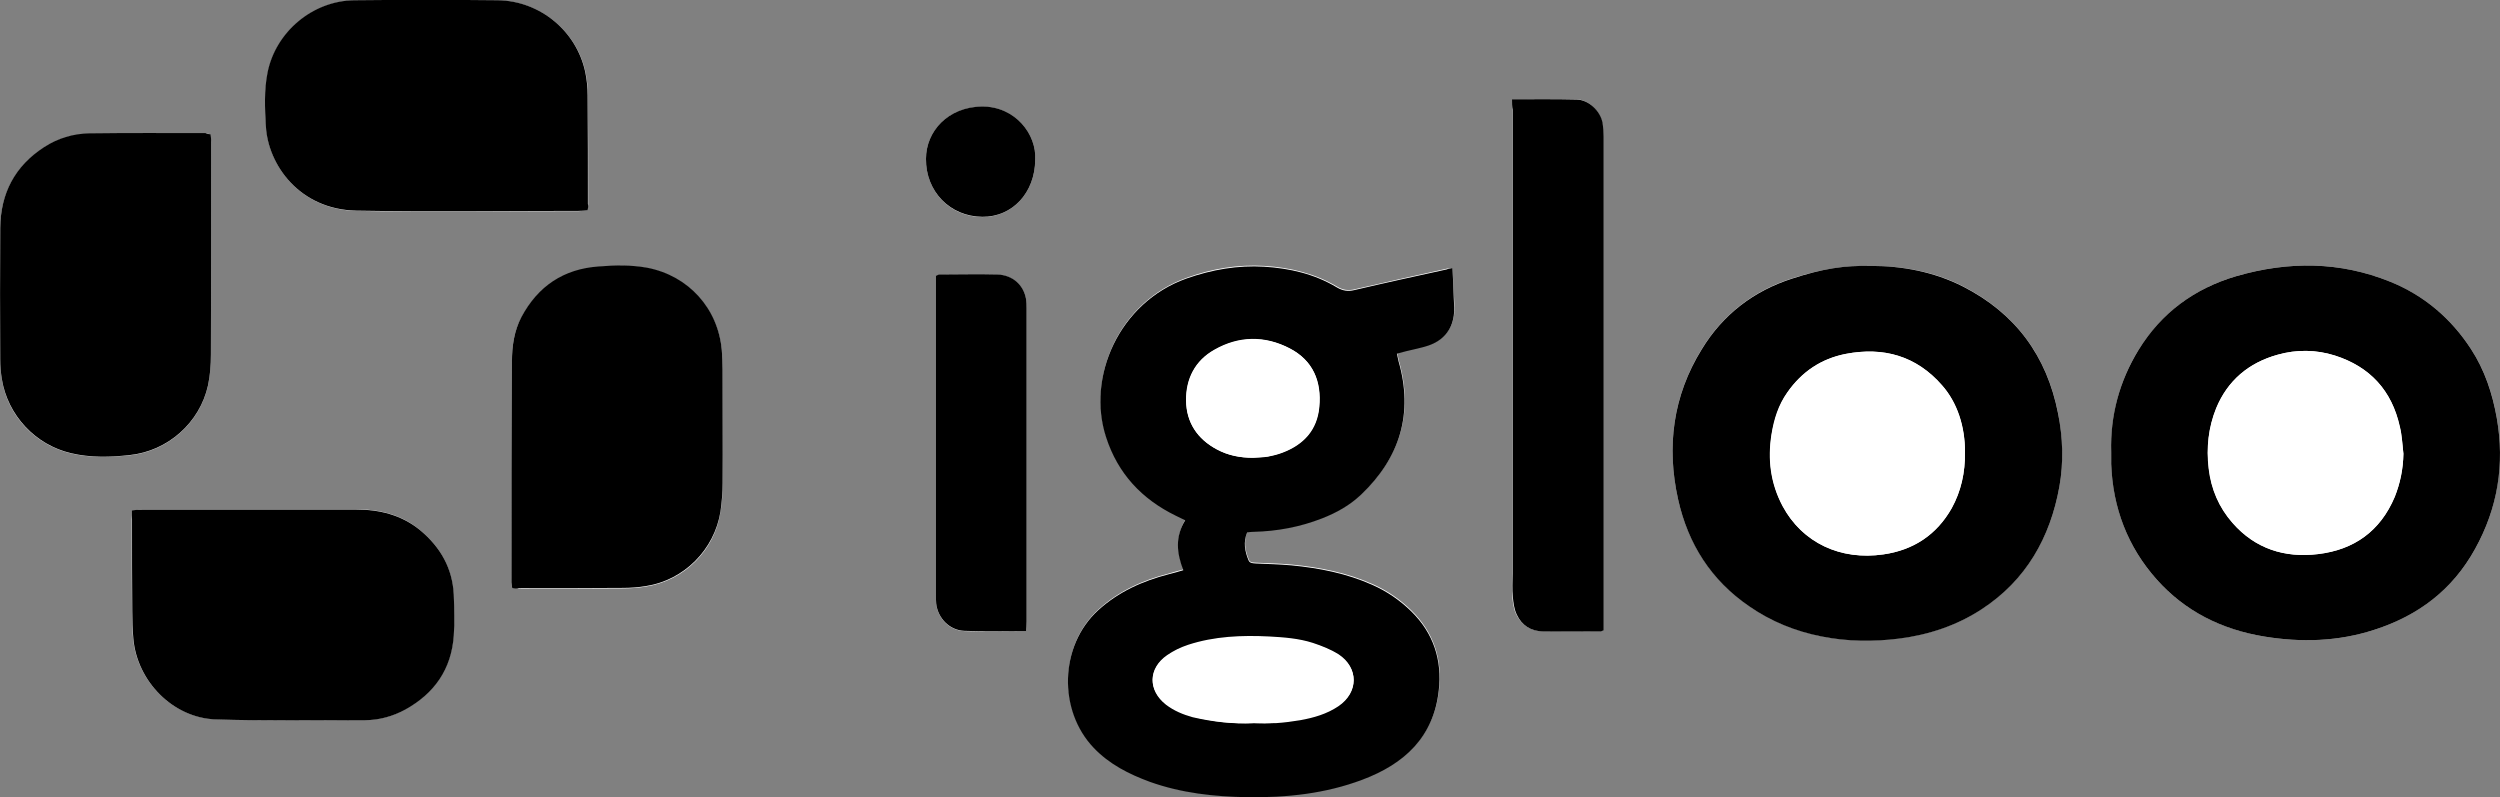
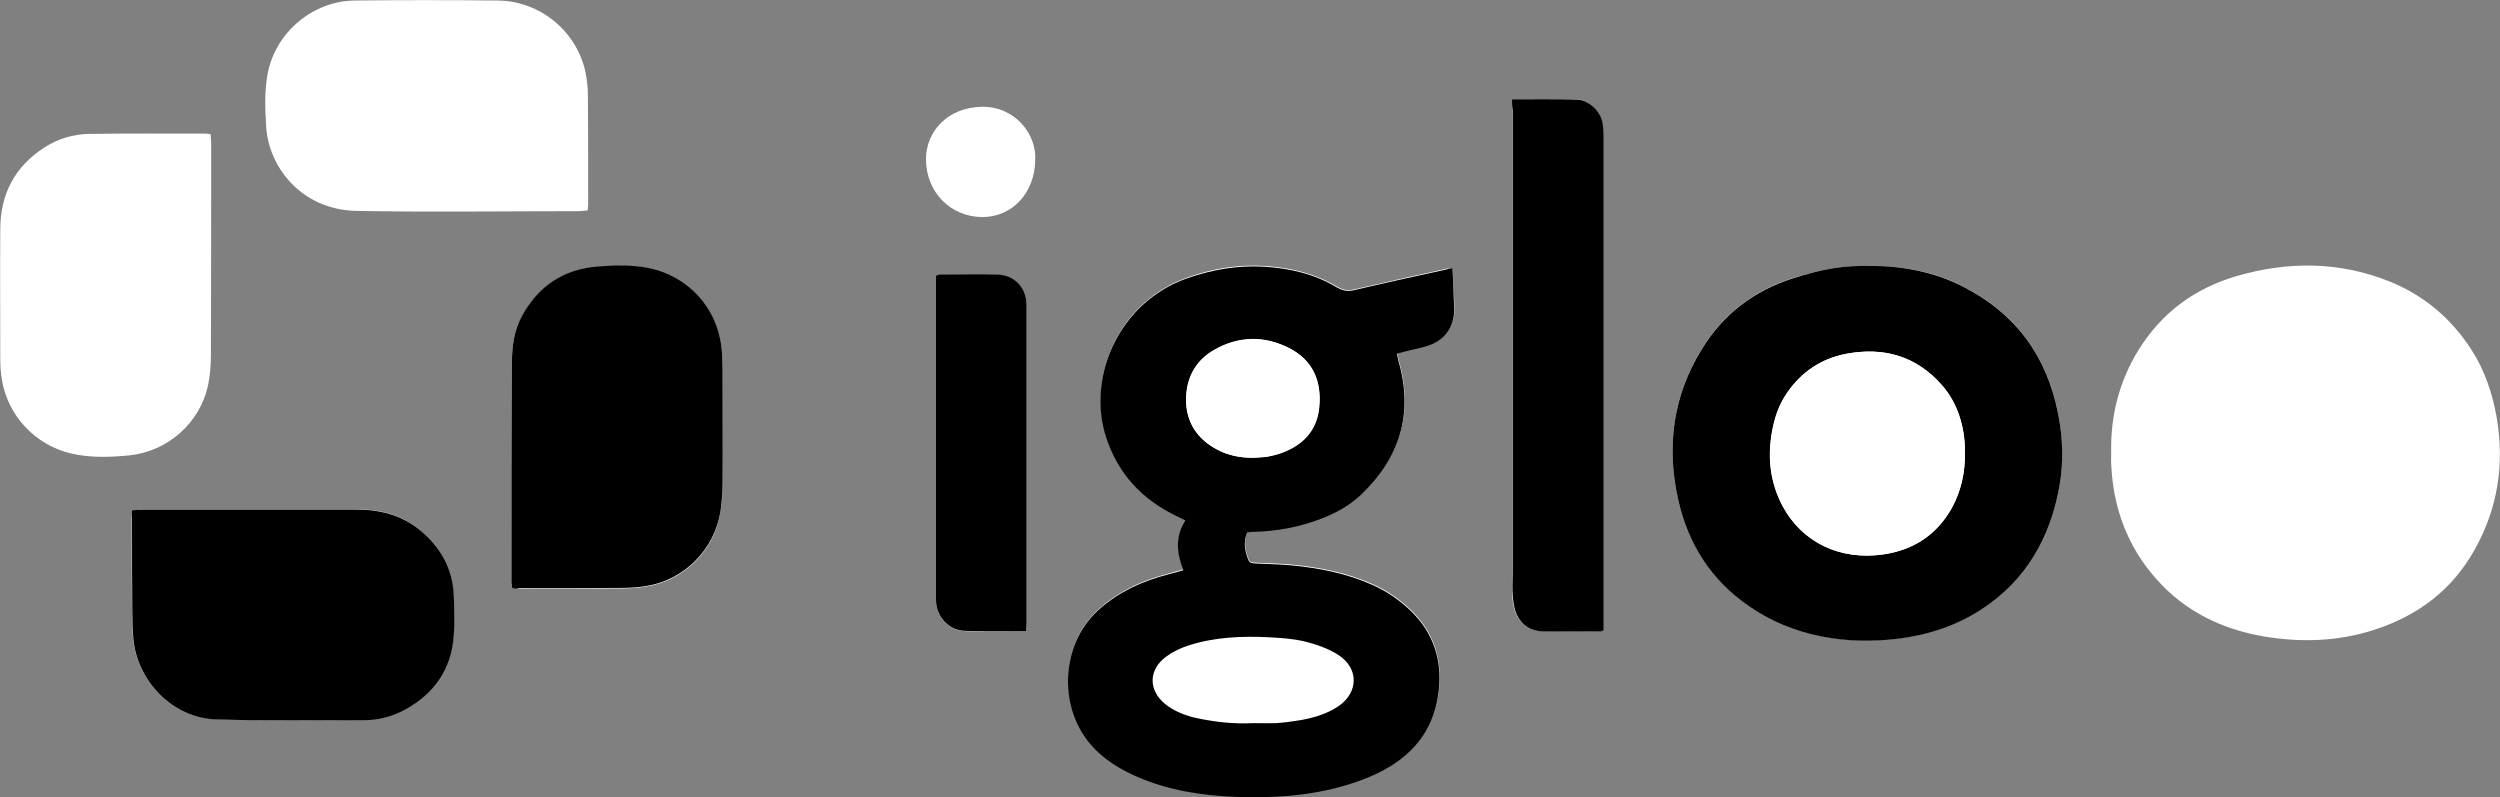
<svg xmlns="http://www.w3.org/2000/svg" version="1.1" id="Layer_1" x="0px" y="0px" viewBox="0 0 931.7 297.2" style="enable-background:new 0 0 931.7 297.2;" xml:space="preserve">
  <rect x="0" y="0" width="931.7" height="297.2" fill="#808080" stroke="none" />
  <style type="text/css">
	.st0{fill:#FFFFFF;}
</style>
  <g>
    <path class="st0" d="M541.3,99.9c-1,0.1-1.5,0.1-2,0.2c-11.5,2.5-23,5.1-34.4,7.7c-2.4,0.6-4.5,0.3-6.6-1c-8.3-4.9-17.4-7.1-27-7.7   c-10-0.6-19.6,1-29,4.4c-25.1,8.9-37.3,36.5-30,59.1c4.4,13.6,13.3,23.1,26,29.3c1.1,0.5,2.2,1.1,3.5,1.7   c-3.7,6.1-3.2,12.3-0.7,18.6c-2,0.5-3.7,1-5.4,1.5c-9.8,2.5-18.7,6.5-26.3,13.4c-14.5,13.2-15,37.4-1.7,51.3   c5.9,6.2,13.2,9.9,21,12.7c11.7,4.3,23.9,5.6,36.3,5.7c14.6,0.2,29-1.3,42.8-6.5c15.6-5.9,26.6-15.9,28.5-33.3   c1.3-11.3-2-21.4-10.3-29.5c-4.2-4.1-9-7.4-14.4-9.8c-9.6-4.3-19.8-6.3-30.2-7.3c-4.4-0.4-8.9-0.5-13.3-0.7   c-1.1-0.1-2.2,0.1-2.7-1.2c-1.4-3.4-2-6.8-0.5-10.4c1-0.1,1.7-0.1,2.4-0.2c8.8-0.2,17.3-1.8,25.5-5c5.4-2.1,10.4-4.9,14.6-8.9   c14.5-13.8,19.5-30.3,13.9-49.7c-0.2-0.9-0.4-1.7-0.6-2.8c1.4-0.4,2.4-0.6,3.4-0.9c2.8-0.7,5.6-1.2,8.3-2.1   c5.4-1.8,8.7-5.5,9.5-11.2c0.3-2.1,0.1-4.2,0-6.3C541.7,107.6,541.5,104.1,541.3,99.9z M786.8,168.5c0,1.5-0.1,3,0,4.4   c0.7,16.4,6.1,30.9,17,43.1c10.6,11.9,24.3,18.5,39.9,21.2c13.9,2.3,27.6,1.9,41.2-2.5c16.3-5.3,29.1-14.9,37.5-30.1   c8.5-15.3,11-31.6,8.1-48.8c-1.6-9.2-4.5-17.9-9.6-25.7c-7.4-11.4-17.4-19.9-30.1-25.1c-18.8-7.6-38-7.7-57.3-2.1   c-15.7,4.6-27.9,13.7-36.5,27.5C789.9,141.9,786.5,154.8,786.8,168.5z M697.4,99.1c-10.2-0.1-18,1-29.4,4.6   c-14.5,4.6-25.9,13.5-33.8,26.4c-10.7,17.4-13.2,36.2-8.8,55.9c3.7,16.5,12.3,30,26.4,39.8c8.2,5.7,17.4,9.3,27.1,11.3   c9.5,1.9,19.2,2,28.8,0.8c11.1-1.4,21.6-4.9,30.9-11c16.4-10.8,25.5-26.6,28.9-45.7c1.6-9,1.2-18.1-0.5-27.2   c-4.2-21.5-16-37.3-35.4-47.3C720.6,101.1,708.8,99.1,697.4,99.1z M78.5,50c-0.9-0.1-1.4-0.2-1.9-0.2c-14.4,0-28.9-0.1-43.3,0.1   c-6,0.1-11.8,1.8-16.8,5.1C5.6,62,0.2,72.2,0.1,85.2c-0.1,16.3,0,32.6,0,48.9c0,2.4,0.2,4.9,0.6,7.3c2.1,13.5,12.5,24.5,25.8,27.6   c7.2,1.7,14.5,1.4,21.8,0.7c14.2-1.5,26.1-12,29.2-25.9c0.8-3.8,1.1-7.8,1.1-11.6c0.1-26.5,0.1-53,0.1-79.4   C78.6,51.9,78.5,51.1,78.5,50z M219,78.4c0.1-1.1,0.2-1.7,0.2-2.3c0-13.5,0-26.9-0.1-40.4c0-2.9-0.3-5.9-0.9-8.8   c-3.3-15.3-16.9-26.5-32.6-26.7c-17.8-0.2-35.7-0.2-53.5,0c-15.5,0.2-29.3,11.8-32.3,27c-1.3,6.6-1,13.3-0.6,20   c0.8,14.4,12.6,31,33.7,31.4c27.6,0.5,55.2,0.1,82.8,0.1C216.7,78.6,217.8,78.6,219,78.4z M49.1,190.2c0,1.4,0,2.4,0,3.3   c0,11.4,0,22.9,0.1,34.3c0,3.4,0.1,6.8,0.4,10.1c1.4,15.9,14.7,29.5,30.6,30.1c18.5,0.7,37.1,0.4,55.6,0.3c5.4,0,10.5-1.3,15.2-4   c10.8-6,17.1-15,18-27.4c0.4-5.2,0.3-10.4,0-15.5c-0.5-9.8-5-17.6-12.4-23.8c-6.9-5.8-15.1-7.8-24-7.8c-26.6,0-53.2,0-79.8,0   C51.8,190,50.6,190.1,49.1,190.2z M190.9,219.2c1.1,0.1,1.8,0.2,2.5,0.2c12.8,0,25.7,0,38.5-0.1c3,0,5.9-0.2,8.9-0.7   c14.2-2.2,25.5-13.5,27.7-27.7c0.6-3.5,0.8-7.2,0.8-10.7c0.1-14.1,0.1-28.2,0-42.2c0-2.4-0.1-4.9-0.3-7.3   c-1.5-15.6-12.4-27.7-27.7-30.7c-6-1.2-12-1-18.1-0.5c-13.1,1-22.7,7.4-28.9,18.9c-2.8,5.2-3.5,10.8-3.5,16.6   c0,27.4-0.1,54.8-0.2,82.3C190.6,217.8,190.8,218.4,190.9,219.2z M563.5,37c0,1.5,0,2.7,0,3.8c0,57.6,0,115.3,0,172.9   c0,2.9-0.1,5.7,0.1,8.6c0.2,2.3,0.5,4.7,1.5,6.7c1.9,3.9,5.3,6.1,9.6,6.2c7.2,0.1,14.4,0.1,21.6,0c0.3,0,0.6-0.2,1.1-0.4   c0-2.6,0-5.2,0-7.8c0-58.7,0-117.4,0-176.1c0-1.8,0-3.6-0.4-5.4c-0.9-4.4-5.1-8.4-9.6-8.5C579.7,36.9,571.9,37,563.5,37z    M382.4,235.2c0.1-1.4,0.2-2.4,0.2-3.5c0-38.9,0-77.8,0-116.6c0-1.2,0-2.3-0.2-3.5c-0.9-5.2-5-9-10.7-9.2c-7.2-0.2-14.4-0.1-21.6,0   c-0.4,0-0.8,0.3-1.3,0.5c0,1.1,0,2.2,0,3.2c0,38.5,0,76.9,0,115.4c0,1.2,0,2.3,0.1,3.5c0.6,5.5,5,10,10.5,10.2   C366.9,235.5,374.5,235.2,382.4,235.2z M385.8,59.6c0.6-9.4-7.4-20-19.9-19.8c-12.6,0.2-20.8,9.1-20.8,19.5c0,12.2,9,21.5,21,21.6   C377.3,80.9,385.7,71.8,385.8,59.6z" />
    <path d="M541.3,99.9c0.2,4.1,0.4,7.8,0.5,11.4c0.1,2.1,0.3,4.2,0,6.3c-0.8,5.7-4.2,9.4-9.5,11.2c-2.7,0.9-5.5,1.4-8.3,2.1   c-1,0.3-2,0.5-3.4,0.9c0.2,1,0.4,1.9,0.6,2.8c5.6,19.4,0.6,35.9-13.9,49.7c-4.2,4-9.2,6.8-14.6,8.9c-8.2,3.2-16.7,4.8-25.5,5   c-0.7,0-1.5,0.1-2.4,0.2c-1.5,3.6-0.9,7,0.5,10.4c0.5,1.2,1.7,1.1,2.7,1.2c4.4,0.2,8.9,0.3,13.3,0.7c10.4,1,20.6,3,30.2,7.3   c5.4,2.4,10.2,5.7,14.4,9.8c8.3,8.1,11.6,18.2,10.3,29.5c-1.9,17.4-12.8,27.4-28.5,33.3c-13.8,5.2-28.2,6.7-42.8,6.5   c-12.4-0.2-24.5-1.5-36.3-5.7c-7.9-2.9-15.2-6.6-21-12.7c-13.3-13.9-12.8-38.1,1.7-51.3c7.6-6.9,16.6-10.9,26.3-13.4   c1.7-0.4,3.4-0.9,5.4-1.5c-2.5-6.4-3.1-12.5,0.7-18.6c-1.3-0.6-2.4-1.2-3.5-1.7c-12.7-6.2-21.6-15.7-26-29.3   c-7.3-22.5,4.9-50.2,30-59.1c9.4-3.3,19-5,29-4.4c9.5,0.6,18.7,2.7,27,7.7c2.2,1.3,4.2,1.6,6.6,1c11.5-2.7,23-5.2,34.4-7.7   C539.8,100.1,540.3,100.1,541.3,99.9z M467.2,269.5c2.8,0,5.5,0.1,8.3,0c3.1-0.2,6.1-0.6,9.1-1.1c5-0.9,9.9-2.3,14.2-5.2   c7.5-5.1,7.7-14.1,0-19.1c-2.9-1.9-6.2-3.2-9.5-4.2c-5.3-1.7-10.8-2.1-16.3-2.4c-10.2-0.5-20.4-0.1-30.2,3.1   c-2.8,0.9-5.5,2.2-7.9,3.9c-7,4.9-7.1,12.8-0.4,18.1c3,2.3,6.4,3.7,10,4.7C452,269,459.5,269.9,467.2,269.5z M467,170.6   c1.8-0.2,3.6-0.2,5.4-0.5c1.9-0.3,3.7-0.8,5.5-1.5c7.9-3,12.9-8.5,13.7-17c0.9-9.5-2.3-17.3-11-21.8c-9.2-4.8-18.9-4.7-28,0.5   c-7.3,4.1-10.7,10.9-10.6,19c0.1,8.1,4.2,14.3,11.4,18.1C457.7,169.8,462.2,170.6,467,170.6z" />
-     <path d="M786.8,168.5c-0.4-13.7,3.1-26.5,10.2-38.1c8.5-13.8,20.8-22.9,36.5-27.5c19.4-5.6,38.5-5.5,57.3,2.1   c12.6,5.1,22.7,13.7,30.1,25.1c5.1,7.8,8,16.6,9.6,25.7c3,17.2,0.4,33.5-8.1,48.8c-8.4,15.2-21.1,24.8-37.5,30.1   c-13.5,4.4-27.3,4.8-41.2,2.5c-15.6-2.6-29.3-9.3-39.9-21.2c-10.9-12.2-16.4-26.8-17-43.1C786.8,171.5,786.8,170,786.8,168.5z    M895.7,169.1c-0.4-3.4-0.5-6.8-1.3-10.1c-3-13.4-11.1-22.3-24.2-26.5c-7-2.2-14.2-2.3-21.3-0.3c-10.8,3-18.7,9.6-22.9,19.9   c-2.9,7.1-3.8,14.7-2.8,22.5c0.9,7.7,3.8,14.5,8.9,20.3c8.4,9.6,19.4,13.1,31.8,11.6c13.5-1.6,23.2-8.6,28.6-21.3   C894.5,180.1,895.6,174.9,895.7,169.1z" />
    <path d="M697.4,99.1c11.3,0,23.2,2.1,34.2,7.7c19.5,10,31.2,25.8,35.4,47.3c1.8,9,2.1,18.2,0.5,27.2c-3.4,19-12.4,34.9-28.9,45.7   c-9.3,6.1-19.8,9.6-30.9,11c-9.6,1.2-19.3,1.1-28.8-0.8c-9.7-1.9-18.9-5.6-27.1-11.3c-14.1-9.7-22.7-23.2-26.4-39.8   c-4.4-19.7-1.9-38.6,8.8-55.9c7.9-13,19.4-21.8,33.8-26.4C679.4,100.1,687.2,98.9,697.4,99.1z M732.3,168.5   c0-9.4-2.9-18.4-8.5-24.9c-9.6-11-21.9-14.4-35.9-11.7c-9.1,1.8-16.3,6.6-21.7,14.3c-3.3,4.7-4.9,10-5.9,15.6   c-1.5,9.4-0.4,18.3,4.1,26.8c7.3,13.7,21.6,20.3,37.6,18c11.1-1.6,19.8-7.3,25.4-17.2C730.9,183,732.4,176.1,732.3,168.5z" />
-     <path d="M78.5,50c0.1,1.1,0.2,1.9,0.2,2.7c0,26.5,0,53-0.1,79.4c0,3.9-0.3,7.9-1.1,11.6c-3.1,13.9-15,24.4-29.2,25.9   c-7.3,0.8-14.6,1-21.8-0.7c-13.3-3.1-23.6-14.1-25.8-27.6c-0.4-2.4-0.6-4.8-0.6-7.3C0,117.6,0,101.3,0.1,85   c0.1-12.9,5.4-23.1,16.4-30.2c5.1-3.3,10.8-5,16.8-5.1c14.4-0.2,28.9-0.1,43.3-0.1C77.1,49.9,77.6,50,78.5,50z" />
-     <path d="M219,78.4c-1.3,0.1-2.3,0.2-3.4,0.2c-27.6,0-55.2,0.4-82.8-0.1c-21.1-0.4-32.9-17-33.7-31.4c-0.4-6.7-0.7-13.4,0.6-20   c3-15.2,16.8-26.8,32.3-27c17.8-0.2,35.7-0.2,53.5,0c15.7,0.2,29.3,11.4,32.6,26.7c0.6,2.9,0.9,5.9,0.9,8.8   c0.1,13.5,0.1,26.9,0.1,40.4C219.3,76.8,219.2,77.4,219,78.4z" />
    <path d="M49.1,190.2c1.5-0.1,2.7-0.3,3.8-0.3c26.6,0,53.2,0,79.8,0c8.8,0,17,2,24,7.8c7.4,6.2,11.9,14,12.4,23.8   c0.2,5.2,0.4,10.4,0,15.5c-0.9,12.4-7.2,21.4-18,27.4c-4.7,2.6-9.9,4-15.2,4c-18.6,0-37.1,0.3-55.6-0.3   c-15.9-0.6-29.2-14.2-30.6-30.1c-0.3-3.4-0.4-6.8-0.4-10.1c-0.1-11.4-0.1-22.9-0.1-34.3C49.1,192.6,49.1,191.6,49.1,190.2z" />
    <path d="M190.9,219.2c-0.1-0.9-0.3-1.5-0.3-2.1c0-27.4,0.1-54.8,0.2-82.3c0-5.8,0.8-11.4,3.5-16.6c6.2-11.6,15.8-18,28.9-18.9   c6-0.5,12.1-0.6,18.1,0.5c15.3,3,26.3,15.1,27.7,30.7c0.2,2.4,0.3,4.9,0.3,7.3c0,14.1,0.1,28.2,0,42.2c0,3.6-0.3,7.2-0.8,10.7   c-2.3,14.2-13.6,25.5-27.7,27.7c-2.9,0.5-5.9,0.7-8.9,0.7c-12.8,0.1-25.7,0.1-38.5,0.1C192.7,219.5,191.9,219.4,190.9,219.2z" />
    <path d="M563.5,37c8.4,0,16.2-0.1,24.1,0.1c4.4,0.1,8.7,4.1,9.6,8.5c0.3,1.7,0.4,3.6,0.4,5.4c0,58.7,0,117.4,0,176.1   c0,2.6,0,5.3,0,7.8c-0.5,0.2-0.8,0.4-1.1,0.4c-7.2,0-14.4,0.1-21.6,0c-4.4-0.1-7.8-2.3-9.6-6.2c-1-2-1.3-4.5-1.5-6.7   c-0.3-2.8-0.1-5.7-0.1-8.6c0-57.6,0-115.3,0-172.9C563.5,39.6,563.5,38.5,563.5,37z" />
    <path d="M382.4,235.2c-7.9,0-15.5,0.2-23-0.1c-5.5-0.2-9.9-4.7-10.5-10.2c-0.1-1.2-0.1-2.3-0.1-3.5c0-38.5,0-76.9,0-115.4   c0-1.1,0-2.1,0-3.2c0.5-0.2,0.9-0.5,1.3-0.5c7.2,0,14.4-0.2,21.6,0c5.7,0.2,9.8,3.9,10.7,9.2c0.2,1.1,0.2,2.3,0.2,3.5   c0,38.9,0,77.8,0,116.6C382.6,232.9,382.5,233.9,382.4,235.2z" />
-     <path d="M385.8,59.6c-0.1,12.2-8.5,21.3-19.7,21.2c-12-0.1-21.1-9.4-21-21.6c0-10.3,8.2-19.3,20.8-19.5   C378.4,39.6,386.4,50.1,385.8,59.6z" />
-     <path class="st0" d="M467.2,269.5c-7.7,0.3-15.2-0.5-22.7-2.5c-3.6-1-7-2.4-10-4.7c-6.7-5.3-6.6-13.2,0.4-18.1   c2.4-1.7,5.2-3,7.9-3.9c9.8-3.2,20-3.6,30.2-3.1c5.5,0.3,11,0.7,16.3,2.4c3.3,1.1,6.6,2.4,9.5,4.2c7.6,5,7.5,14.1,0,19.1   c-4.3,2.9-9.2,4.3-14.2,5.2c-3,0.5-6.1,0.9-9.1,1.1C472.7,269.8,470,269.5,467.2,269.5z" />
    <path class="st0" d="M467,170.6c-4.8,0-9.3-0.9-13.5-3.1c-7.2-3.9-11.3-10-11.4-18.1c-0.1-8.1,3.3-15,10.6-19   c9.1-5.1,18.7-5.3,28-0.5c8.7,4.5,11.9,12.3,11,21.8c-0.8,8.6-5.8,14-13.7,17c-1.8,0.7-3.6,1.1-5.5,1.5   C470.6,170.5,468.7,170.5,467,170.6z" />
    <path class="st0" d="M895.7,169.1c-0.1,5.6-1.2,11-3.3,16.1c-5.3,12.7-15.1,19.7-28.6,21.3c-12.4,1.5-23.4-2-31.8-11.6   c-5.1-5.8-8-12.6-8.9-20.3c-0.9-7.7-0.1-15.3,2.8-22.5c4.3-10.3,12.1-16.9,22.9-19.9c7.1-2,14.3-1.9,21.3,0.3   c13.2,4.2,21.3,13.1,24.2,26.5C895.2,162.4,895.3,165.9,895.7,169.1z" />
    <path class="st0" d="M732.3,168.5c0.1,7.7-1.5,14.6-5,20.9c-5.6,9.9-14.2,15.6-25.4,17.2c-16,2.4-30.2-4.3-37.6-18   c-4.5-8.5-5.6-17.4-4.1-26.8c0.9-5.6,2.5-10.8,5.9-15.6c5.4-7.7,12.6-12.5,21.7-14.3c14.1-2.7,26.3,0.7,35.9,11.7   C729.5,149.9,732.4,159.1,732.3,168.5z" />
  </g>
</svg>